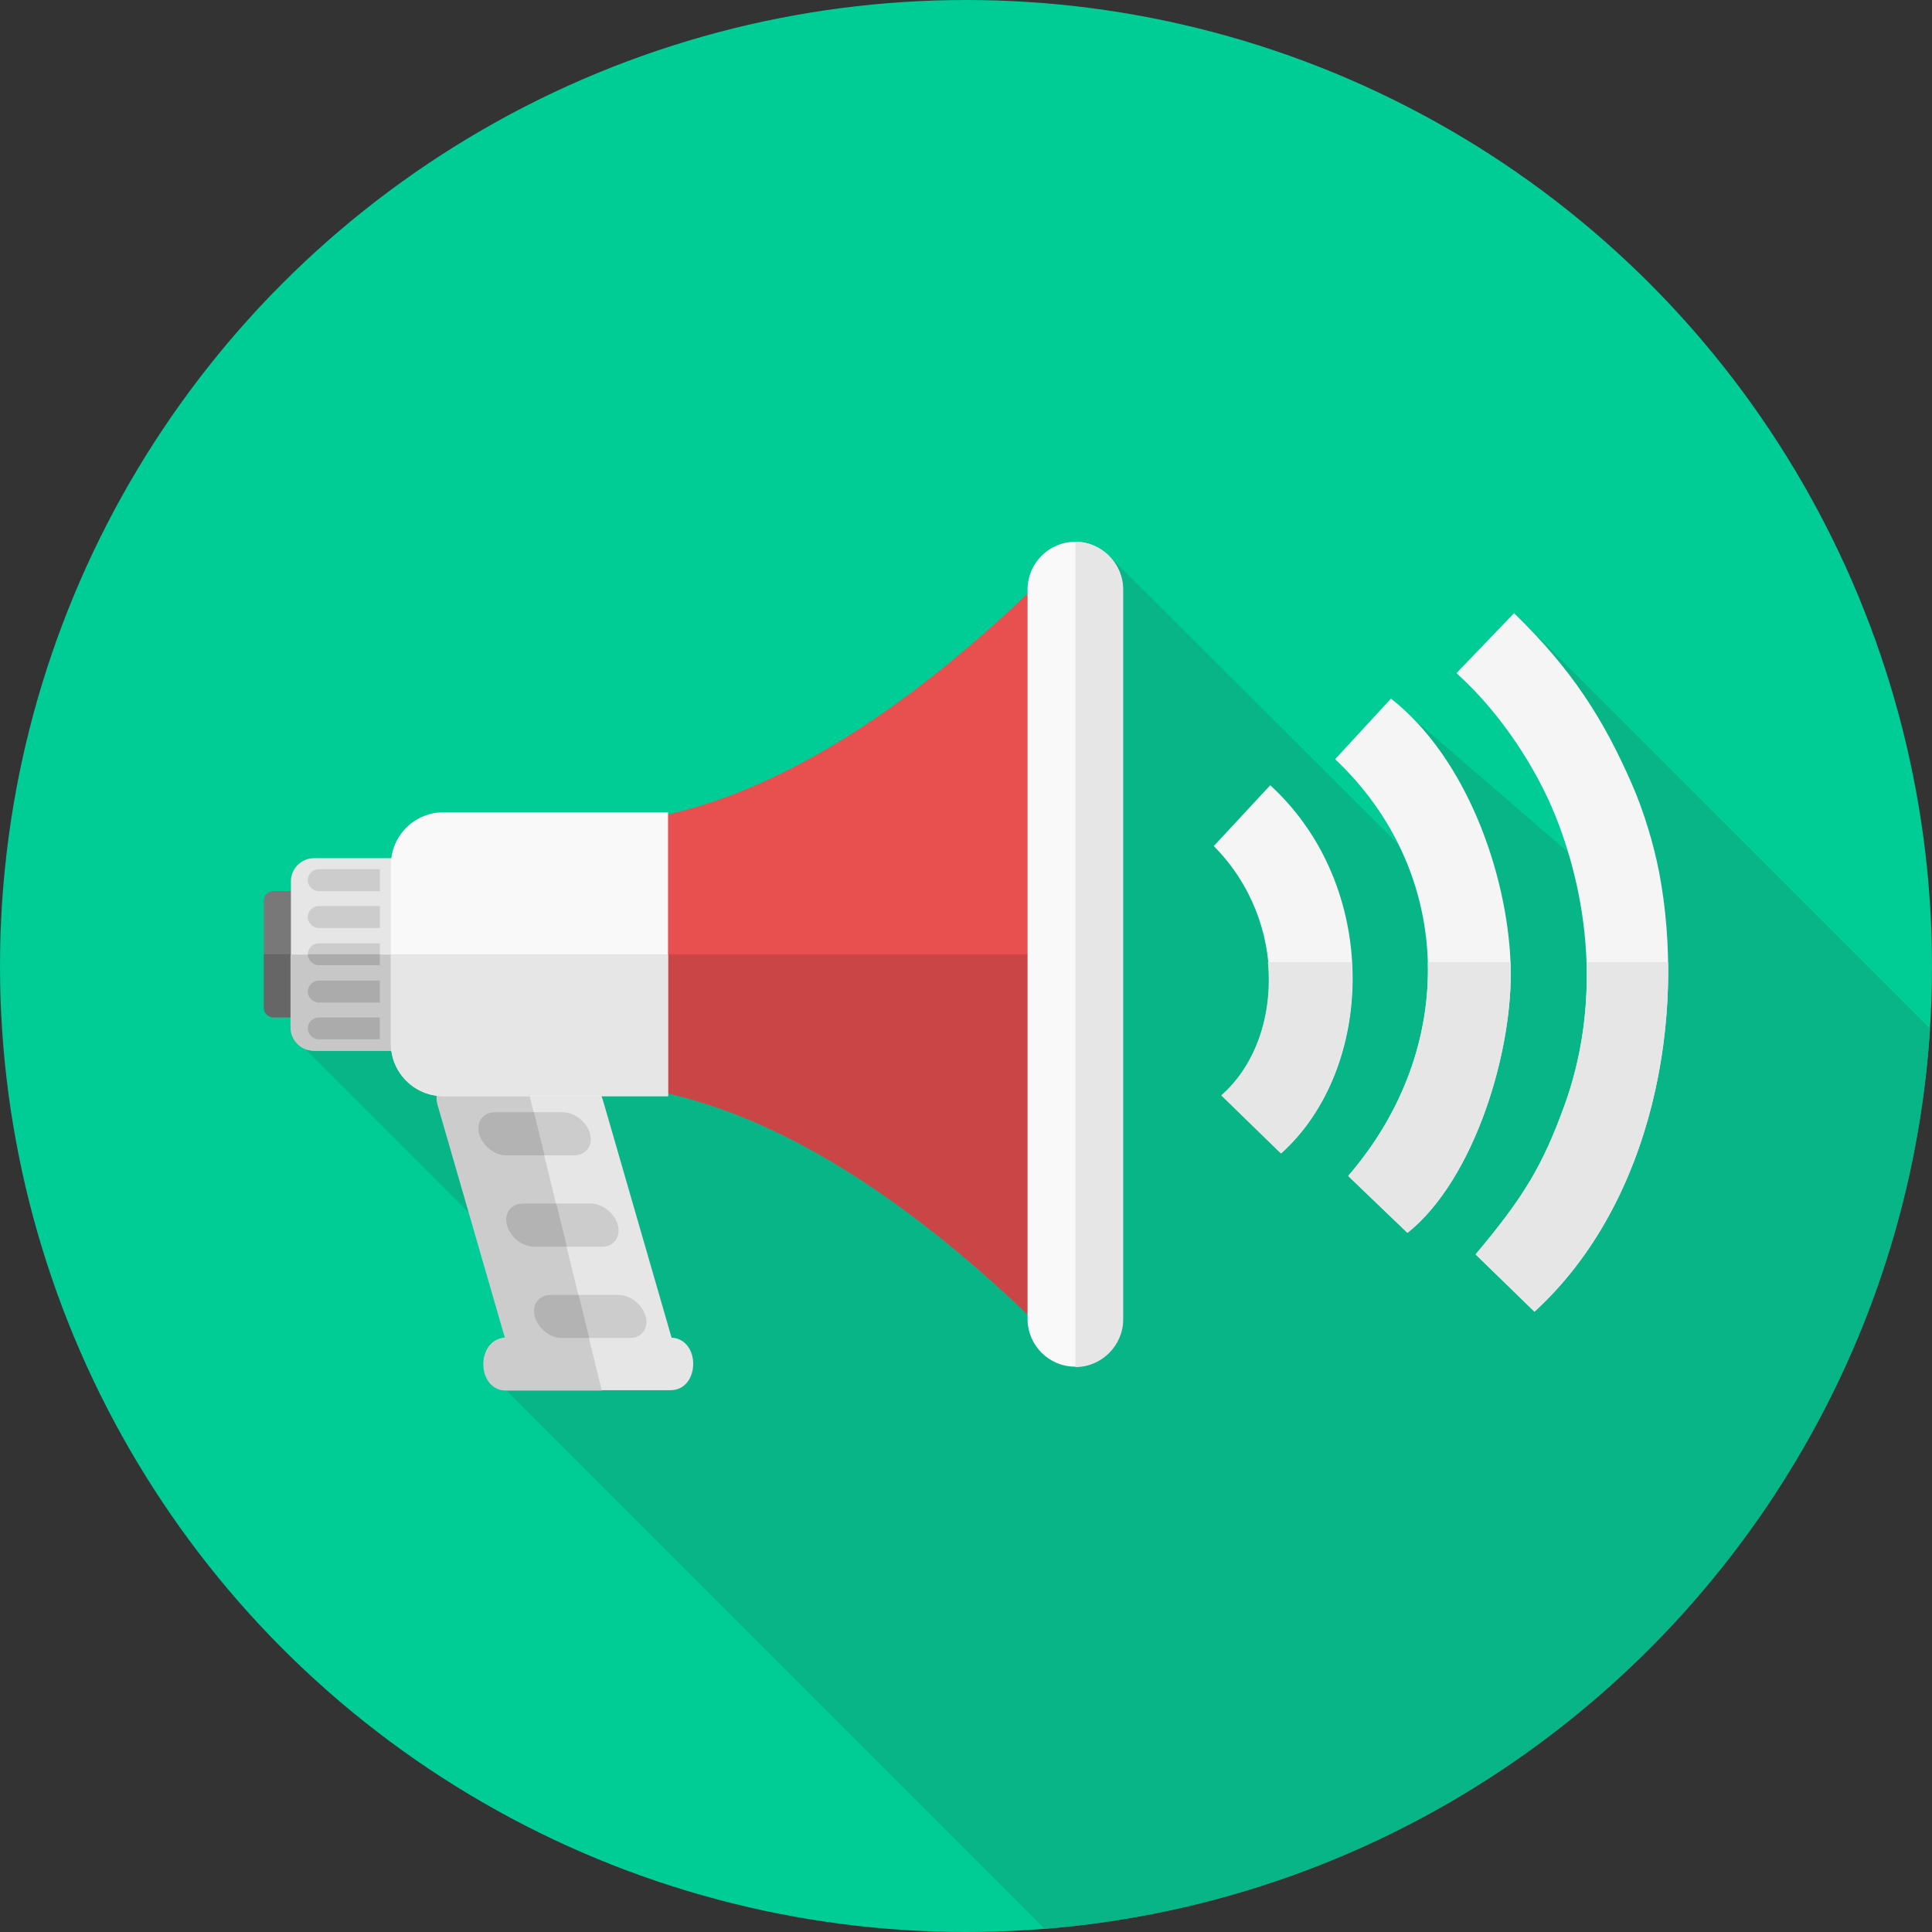
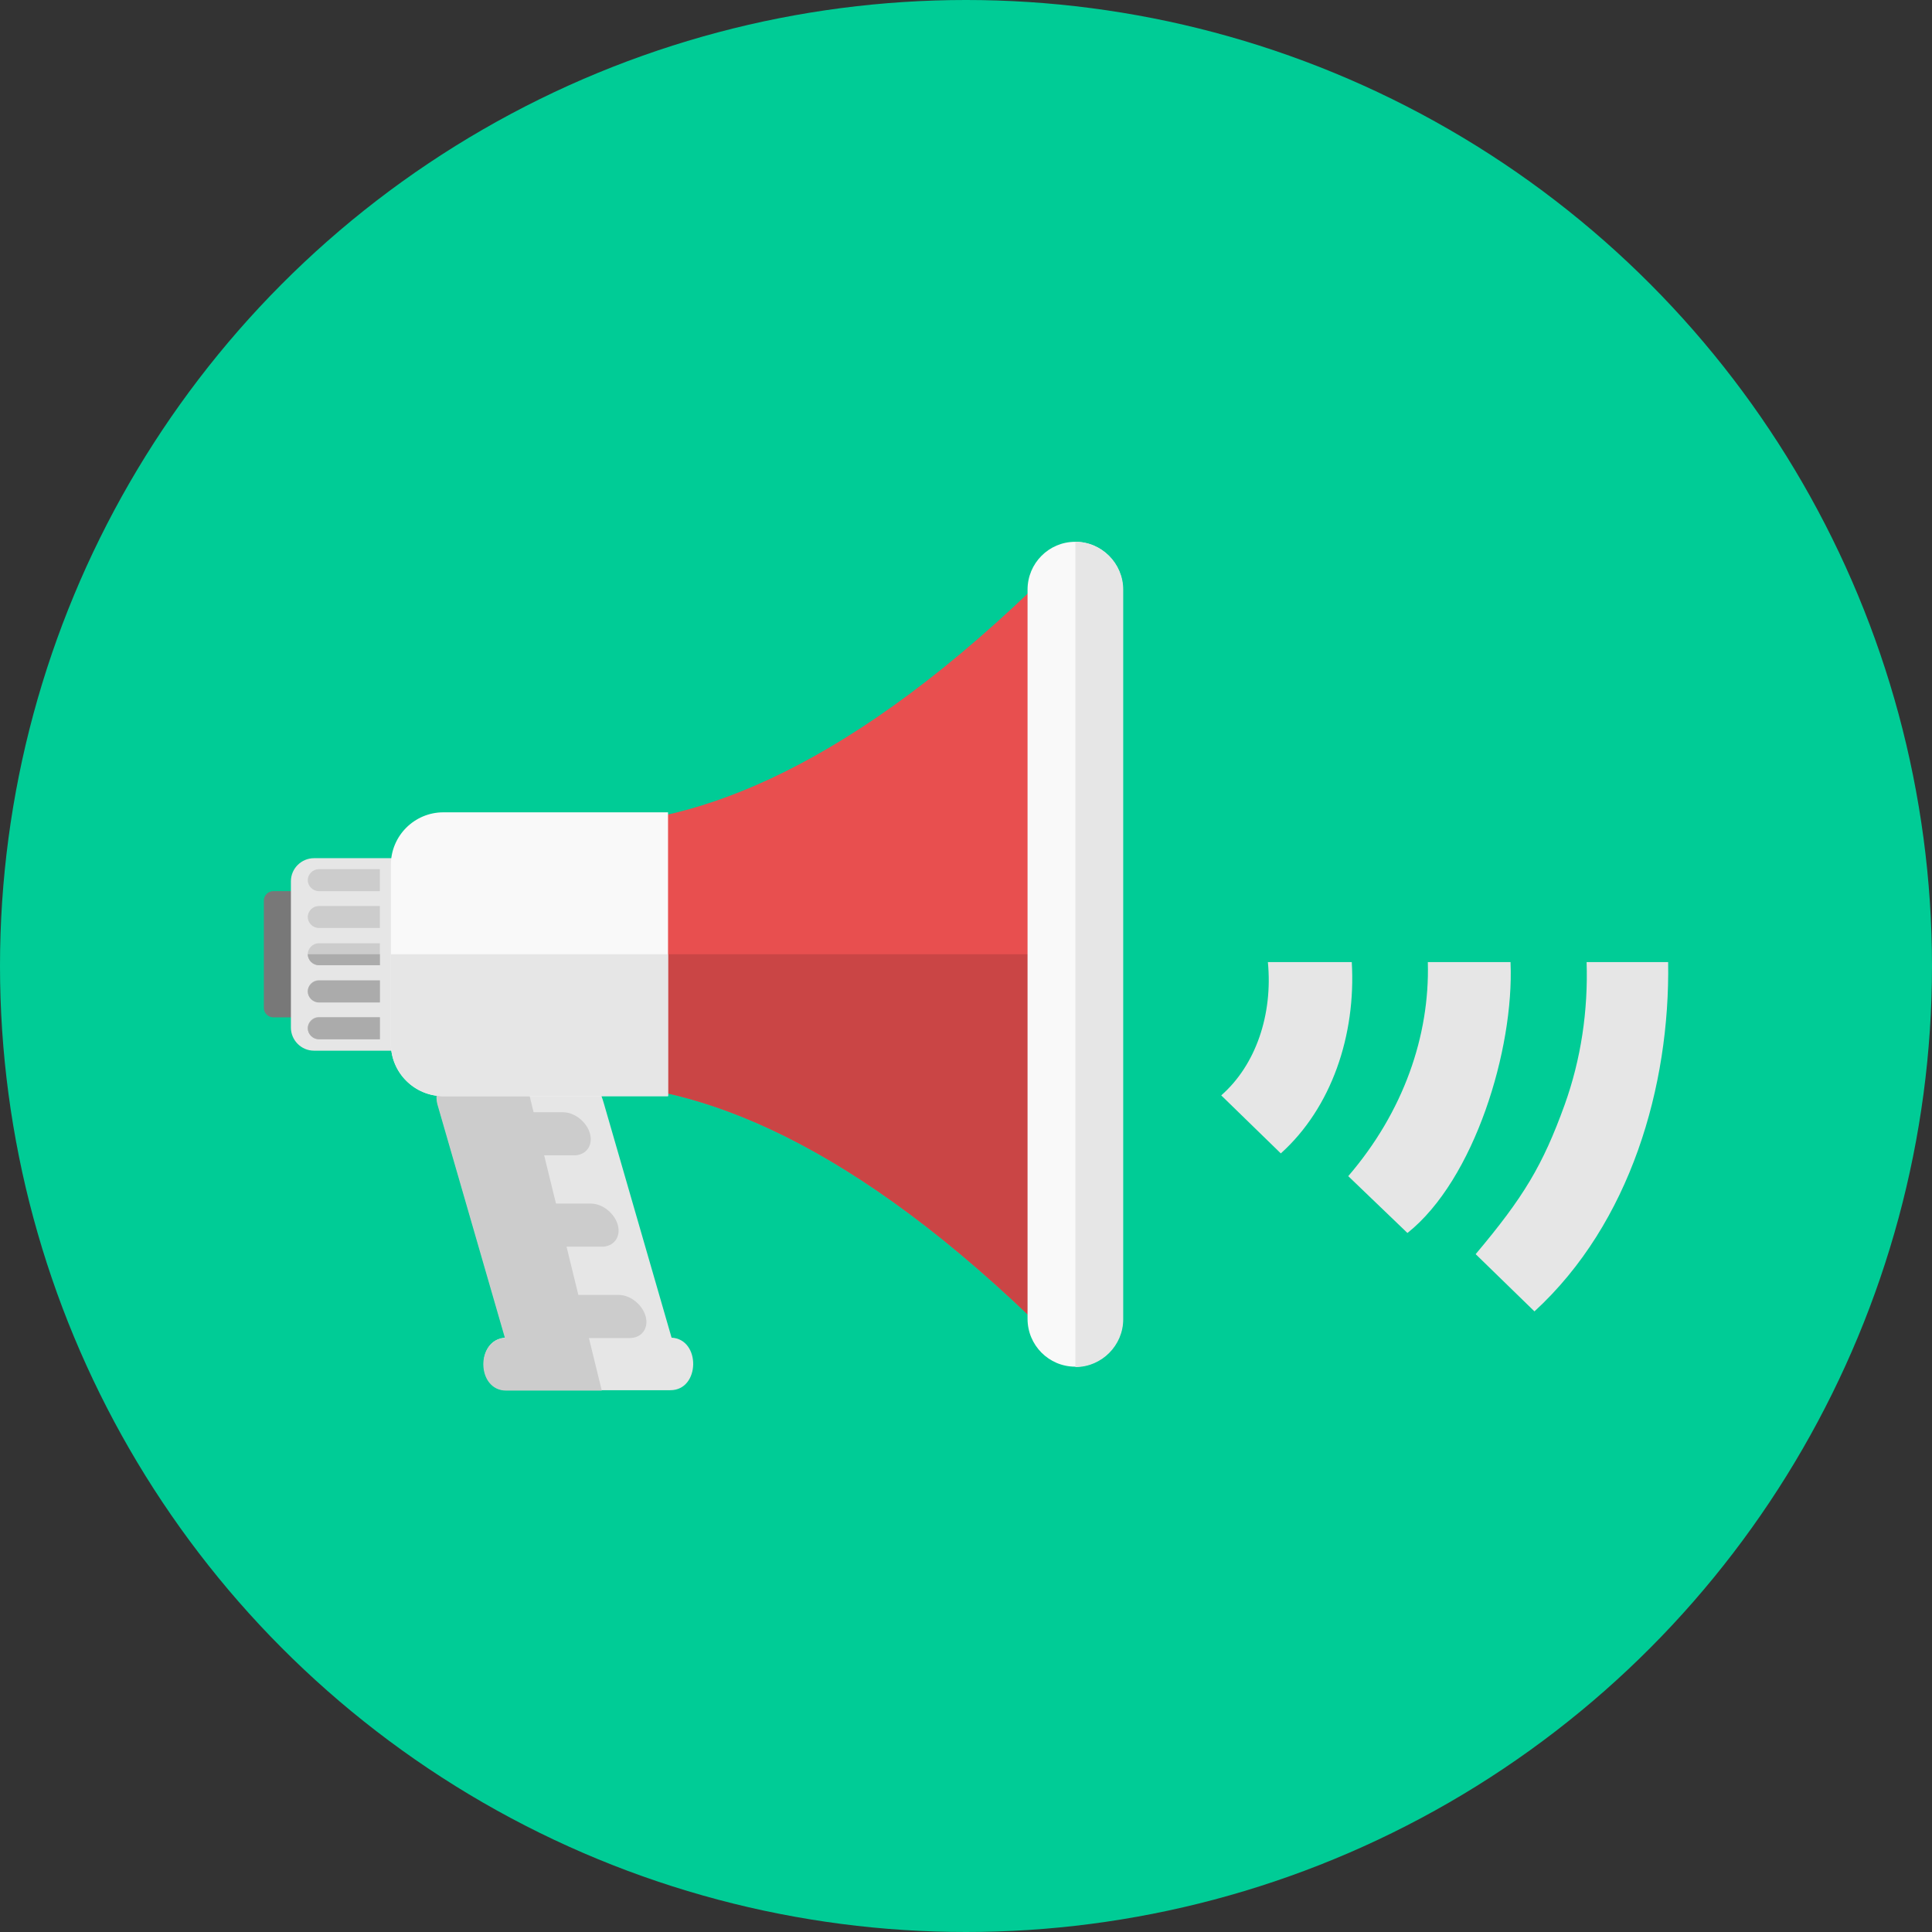
<svg xmlns="http://www.w3.org/2000/svg" version="1.1" id="Layer_1" x="0px" y="0px" viewBox="0 0 511.896 511.896" style="enable-background:new 0 0 511.896 511.896;" xml:space="preserve">
  <rect x="0" y="0" width="511.896" height="511.896" fill="#333333" stroke="none" />
  <circle style="fill:#00CC96;" cx="255.948" cy="255.948" r="255.948" />
-   <path style="fill:#07B587;" d="M511.377,272.568c-8.102,126.728-108.446,228.317-234.55,238.497L134.103,368.341l27.319-9.868  l-80.711-80.711l142.932-51.522l70.116-79.049l76.66,76.452l-1.974-38.434l47.055,40.615l-14.335-63.468L511.377,272.568z" />
  <path style="fill:#E6E6E6;" d="M127.87,280.67h20.256c6.544,0,10.18,5.609,11.946,11.946l17.867,61.806  c7.791,0.415,7.583,13.919-0.312,13.919h-43.42c-7.894,0-8.102-13.504-0.312-13.919l-17.867-61.806  c-1.766-6.336,5.402-11.946,11.946-11.946H127.87z" />
  <path style="fill:#CCCCCC;" d="M127.87,280.67h10.076l21.502,87.774h-25.346c-7.895,0-8.102-13.504-0.312-13.919l-17.867-61.806  c-1.766-6.336,5.401-11.946,11.946-11.946V280.67z" />
-   <path style="fill:#F5F5F5;" d="M385.896,178.353c11.946,10.699,21.294,25.553,26.177,37.707c9.66,24.099,11.53,51.834,2.493,76.764  c-5.817,16.101-10.907,24.514-23.58,39.576l15.581,15.166c31.89-29.189,40.2-78.945,33.032-116.444  c-1.35-7.064-3.947-15.893-7.167-23.268c-7.479-17.139-15.789-30.332-31.266-45.393L385.896,178.353z M321.597,224.162  c20.048,20.256,18.386,51.834,2.078,66.065l15.789,15.374c25.034-22.541,26.384-70.739-2.909-97.539l-14.854,15.997L321.597,224.162  z M353.798,201.206c31.163,29.397,33.032,76.036,3.428,110.315l15.685,15.062c17.867-14.127,28.254-48.717,27.319-71.57  c-0.935-23.268-11.426-54.015-31.682-69.908l-14.75,15.997V201.206z" />
  <path style="fill:#E6E6E6;" d="M420.382,254.909c0.415,12.777-1.454,25.657-5.817,37.811c-5.817,16.101-10.907,24.515-23.58,39.576  l15.581,15.166c25.449-23.372,35.941-59.728,35.421-92.553h-21.71H420.382z M336.036,254.909h22.125  c1.143,19.425-5.402,38.641-18.801,50.691l-15.789-15.374c9.141-7.998,13.711-21.398,12.361-35.318H336.036z M378.313,254.909  h21.918v0.208c0.935,22.853-9.556,57.443-27.319,71.57l-15.685-15.062c14.646-17.036,21.606-37.187,21.087-56.612V254.909z" />
  <path style="fill:#E84F4F;" d="M273.399,156.228c4.467-4.259,12.465-2.285,12.465,3.324v186.456c0,5.713-7.998,7.687-12.465,3.324  c-51.938-49.86-92.241-63.052-121.222-62.117v-68.869C181.158,219.28,221.462,205.984,273.399,156.228z" />
  <path style="fill:#CA4545;" d="M285.864,252.832v93.176c0,5.713-7.998,7.687-12.465,3.324  c-51.938-49.86-92.241-63.052-121.222-62.117v-34.383H285.864z" />
  <path style="fill:#787878;" d="M72.401,236.108h10.595v33.448H72.401c-1.35,0-2.493-1.143-2.493-2.493v-28.462  C69.908,237.251,71.051,236.108,72.401,236.108z" />
-   <path style="fill:#666666;" d="M82.996,252.832v16.724H72.401c-1.35,0-2.493-1.143-2.493-2.493v-14.231H82.996z" />
  <path style="fill:#E6E6E6;" d="M83.204,227.382h26.28v51.003h-26.28c-3.428,0-6.129-2.805-6.129-6.129v-38.745  C77.075,230.083,79.88,227.382,83.204,227.382z" />
-   <path style="fill:#C7C7C7;" d="M109.38,252.832v25.553H83.1c-3.428,0-6.129-2.805-6.129-6.129v-19.321h32.409V252.832z" />
  <path style="fill:#F9F9F9;" d="M117.483,215.229h59.52v75.206h-59.52c-7.687,0-13.919-6.233-13.919-13.919v-47.367  C103.563,221.462,109.796,215.229,117.483,215.229z" />
  <path style="fill:#E6E6E6;" d="M177.003,252.832v37.603h-59.52c-7.687,0-13.919-6.233-13.919-13.919v-23.684H177.003z" />
-   <path style="fill:#F9F9F9;" d="M284.877,143.555L284.877,143.555c6.97,0,12.621,5.674,12.621,12.673v193.208  c0,6.999-5.651,12.673-12.621,12.673l0,0c-6.97,0-12.621-5.674-12.621-12.673V156.228  C272.256,149.229,277.907,143.555,284.877,143.555z" />
+   <path style="fill:#F9F9F9;" d="M284.877,143.555L284.877,143.555c6.97,0,12.621,5.674,12.621,12.673v193.208  c0,6.999-5.651,12.673-12.621,12.673c-6.97,0-12.621-5.674-12.621-12.673V156.228  C272.256,149.229,277.907,143.555,284.877,143.555z" />
  <path style="fill:#E6E6E6;" d="M284.929,143.555c6.96,0,12.673,5.713,12.673,12.673v193.311c0,6.96-5.713,12.673-12.673,12.673  V143.659V143.555z" />
  <path style="fill:#CCCCCC;" d="M84.45,230.291h16.205v5.817H84.45c-1.558,0-2.909-1.35-2.909-2.909l0,0  C81.542,231.641,82.892,230.291,84.45,230.291z M84.45,249.923h16.205v5.817H84.45c-1.558,0-2.909-1.35-2.909-2.908l0,0  C81.542,251.274,82.892,249.923,84.45,249.923z M84.45,259.688h16.205v5.817H84.45c-1.558,0-2.909-1.35-2.909-2.909l0,0  C81.542,261.038,82.892,259.688,84.45,259.688z M84.45,269.452h16.205v5.817H84.45c-1.558,0-2.909-1.35-2.909-2.909l0,0  C81.542,270.802,82.892,269.452,84.45,269.452z M84.45,240.055h16.205v5.817H84.45c-1.558,0-2.909-1.35-2.909-2.909l0,0  C81.542,241.406,82.892,240.055,84.45,240.055z" />
  <path style="fill:#ABABAB;" d="M81.542,252.832h19.113v2.908H84.45C82.892,255.74,81.542,254.39,81.542,252.832L81.542,252.832z   M84.45,259.791h16.205v5.817H84.45c-1.558,0-2.909-1.35-2.909-2.908l0,0C81.542,261.142,82.892,259.791,84.45,259.791z   M84.45,269.556h16.205v5.817H84.45c-1.558,0-2.909-1.35-2.909-2.908l0,0C81.542,270.906,82.892,269.556,84.45,269.556z" />
  <path style="fill:#CCCCCC;" d="M131.09,294.693h18.074c3.116,0,6.336,2.597,7.167,5.713l0,0c0.831,3.116-1.039,5.713-4.259,5.713  h-18.074c-3.116,0-6.336-2.597-7.167-5.713l0,0C126,297.29,127.87,294.693,131.09,294.693z M145.841,343.099h18.074  c3.116,0,6.336,2.597,7.167,5.713l0,0c0.831,3.116-1.039,5.713-4.259,5.713h-18.074c-3.116,0-6.336-2.597-7.167-5.713l0,0  C140.751,345.696,142.62,343.099,145.841,343.099z M138.465,318.896h18.074c3.116,0,6.336,2.597,7.167,5.713l0,0  c0.831,3.116-1.039,5.713-4.259,5.713h-18.074c-3.116,0-6.336-2.597-7.167-5.713l0,0  C133.376,321.493,135.245,318.896,138.465,318.896z" />
-   <path style="fill:#B3B3B3;" d="M141.478,294.693l2.805,11.426h-10.18c-3.116,0-6.336-2.597-7.167-5.713l0,0  c-0.831-3.116,1.039-5.713,4.259-5.713H141.478z M147.399,318.896l2.805,11.426h-8.726c-3.116,0-6.336-2.597-7.167-5.713l0,0  c-0.831-3.116,1.039-5.713,4.259-5.713h8.933H147.399z M153.32,343.099l2.805,11.426h-7.271c-3.116,0-6.336-2.597-7.167-5.713l0,0  c-0.831-3.116,1.039-5.713,4.259-5.713h7.479H153.32z" />
  <g>
</g>
  <g>
</g>
  <g>
</g>
  <g>
</g>
  <g>
</g>
  <g>
</g>
  <g>
</g>
  <g>
</g>
  <g>
</g>
  <g>
</g>
  <g>
</g>
  <g>
</g>
  <g>
</g>
  <g>
</g>
  <g>
</g>
</svg>